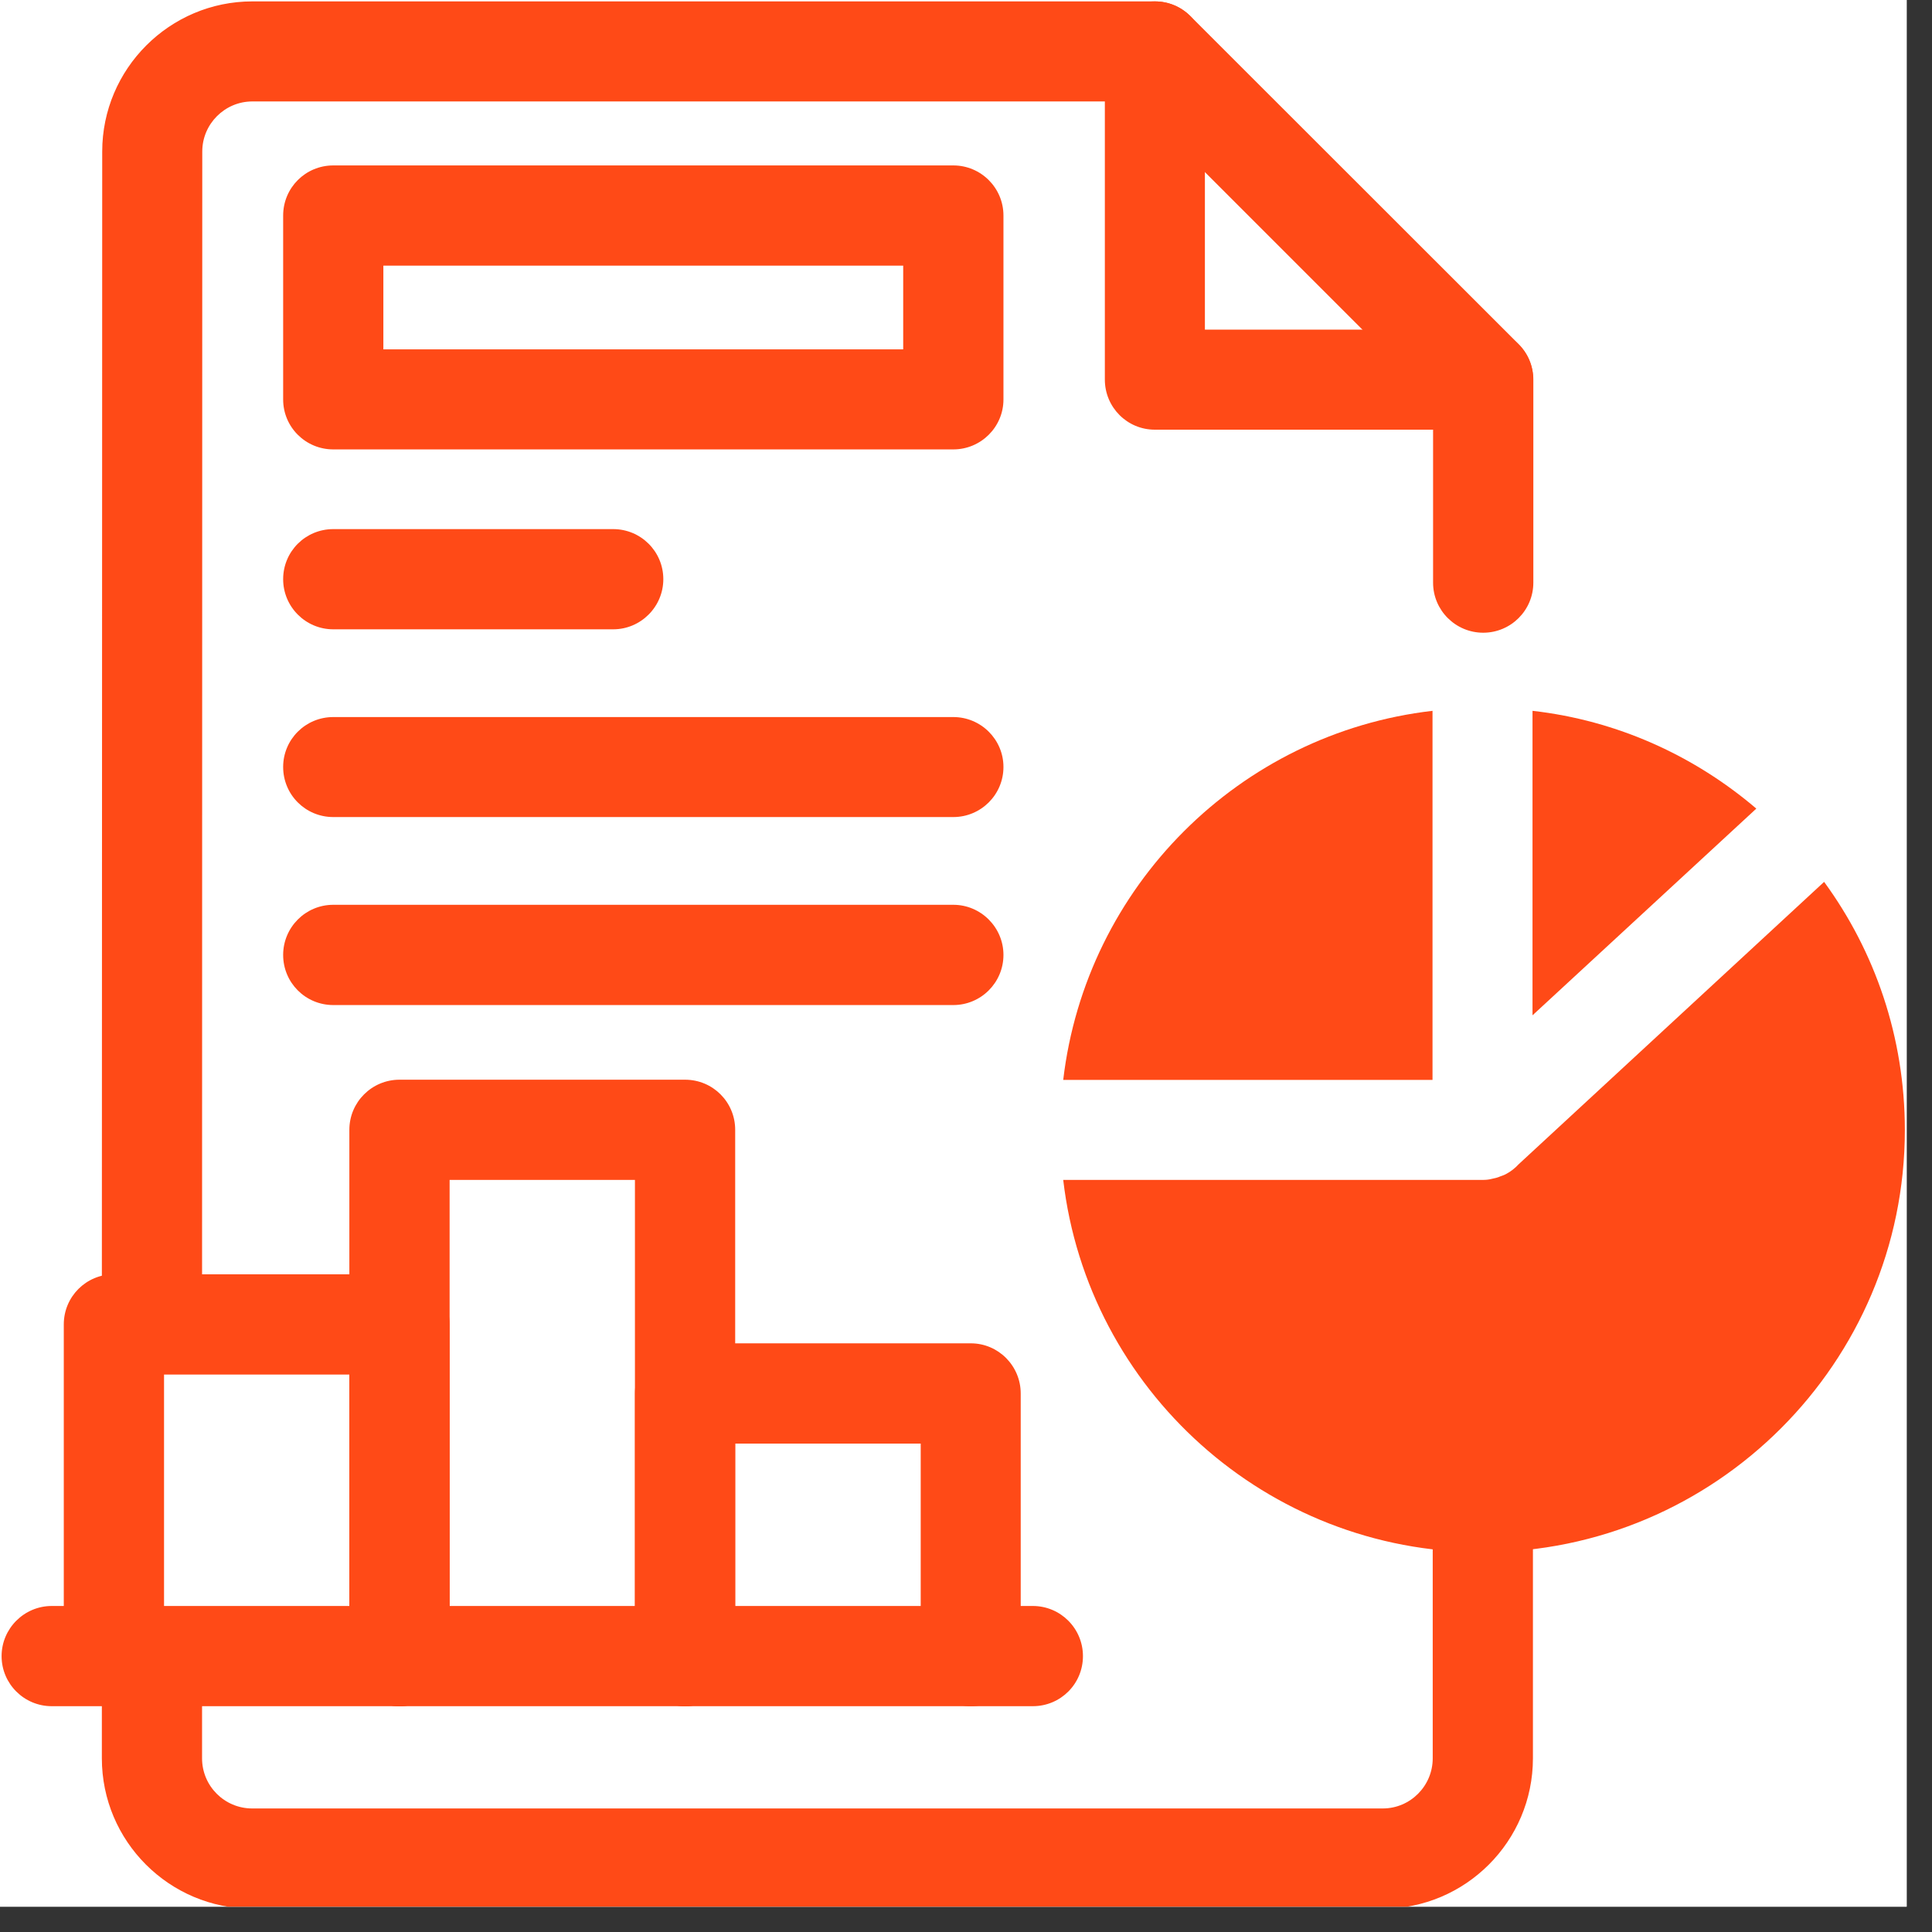
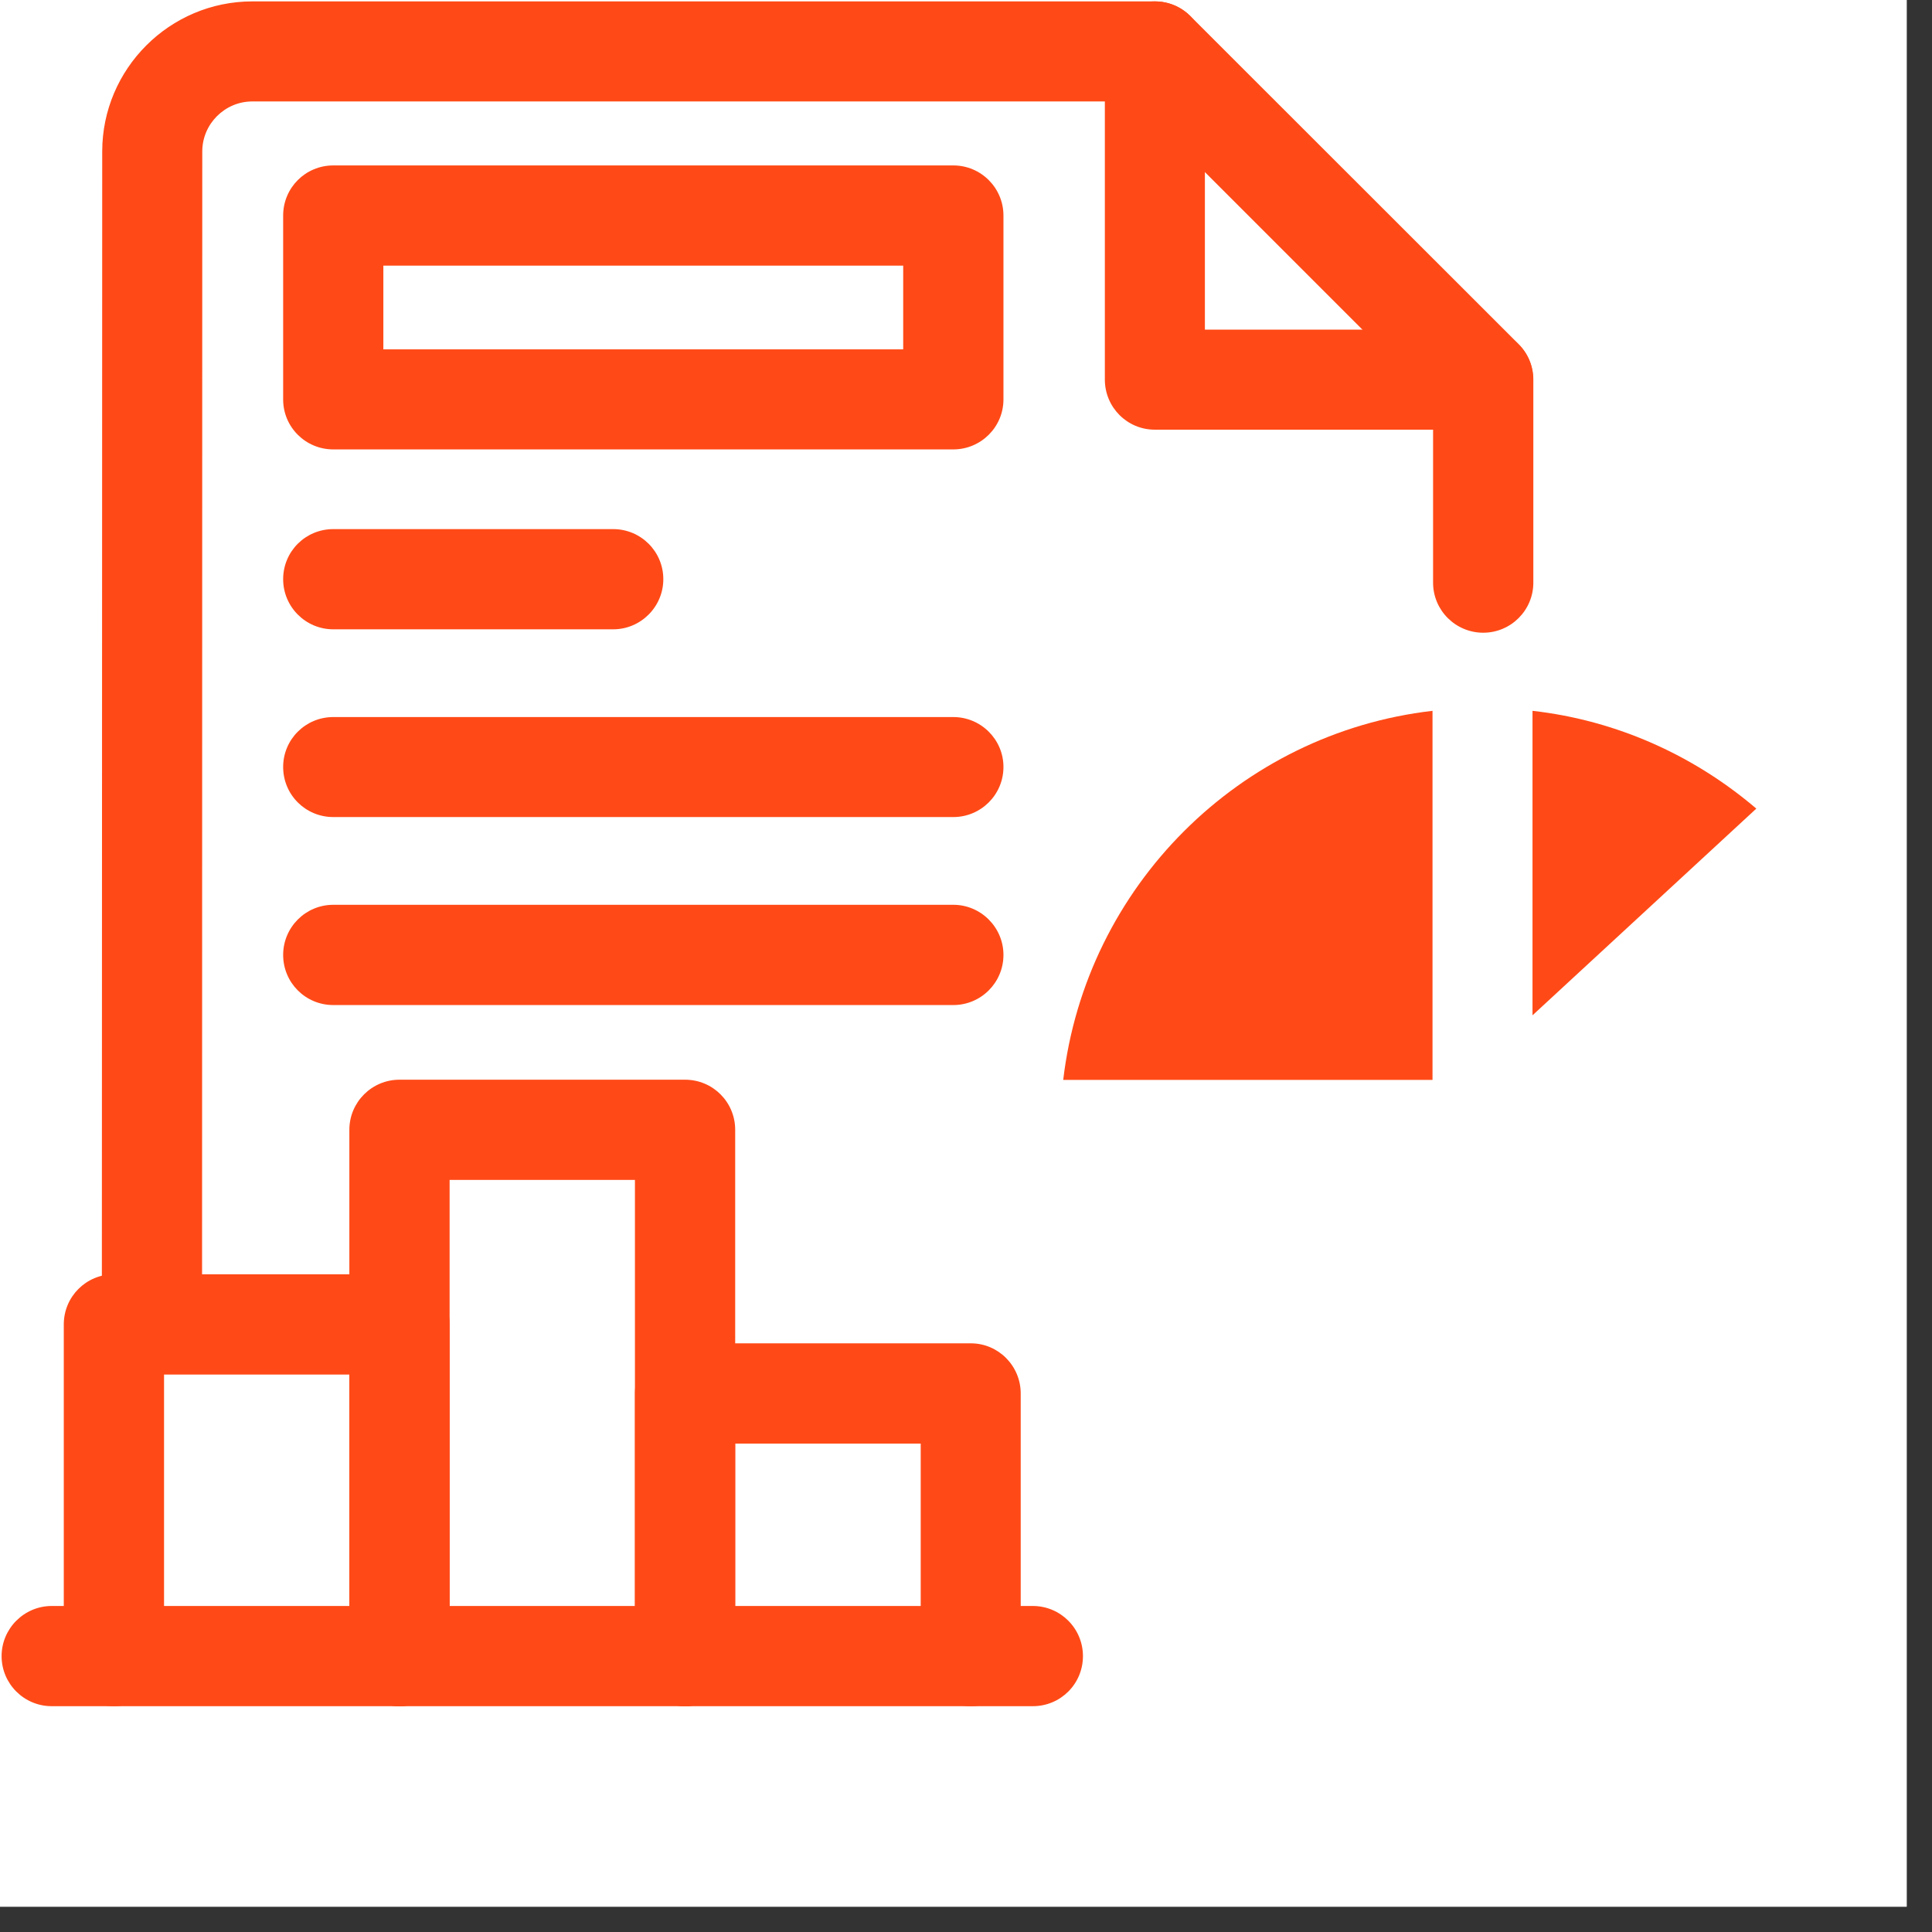
<svg xmlns="http://www.w3.org/2000/svg" width="50" zoomAndPan="magnify" viewBox="0 0 37.5 37.5" height="50" preserveAspectRatio="xMidYMid meet" version="1.0">
  <rect x="0" y="0" width="37.5" height="37.5" fill="#333333" stroke="none" />
  <defs>
    <clipPath id="496ec43a6e">
      <path d="M 0 0 L 37.008 0 L 37.008 37.008 L 0 37.008 Z M 0 0 " clip-rule="nonzero" />
    </clipPath>
    <clipPath id="2f88174708">
      <path d="M 1 28 L 30 28 L 30 37.008 L 1 37.008 Z M 1 28 " clip-rule="nonzero" />
    </clipPath>
  </defs>
  <g clip-path="url(#496ec43a6e)">
    <path fill="#ffffff" d="M 0 0 L 37.008 0 L 37.008 37.008 L 0 37.008 Z M 0 0 " fill-opacity="1" fill-rule="nonzero" />
    <path fill="#ffffff" d="M 0 0 L 37.008 0 L 37.008 37.008 L 0 37.008 Z M 0 0 " fill-opacity="1" fill-rule="nonzero" />
  </g>
  <g clip-path="url(#2f88174708)">
-     <path fill="#ff4a17" d="M 26.84 37.047 L 4.895 37.047 C 3.285 37.047 1.977 35.738 1.977 34.129 L 1.977 32.145 C 1.977 31.609 2.414 31.172 2.949 31.172 C 3.484 31.172 3.922 31.609 3.922 32.145 L 3.922 34.129 C 3.922 34.664 4.355 35.102 4.895 35.102 L 26.84 35.102 C 27.375 35.102 27.809 34.664 27.809 34.129 L 27.809 29.156 C 27.809 28.621 28.246 28.188 28.781 28.188 C 29.32 28.188 29.754 28.621 29.754 29.156 L 29.754 34.129 C 29.754 35.738 28.445 37.047 26.84 37.047 Z M 26.84 37.047 " fill-opacity="1" fill-rule="nonzero" />
-   </g>
+     </g>
  <path fill="#ff4a17" d="M 2.949 26.676 C 2.414 26.676 1.977 26.242 1.977 25.703 L 1.984 2.941 C 1.984 1.336 3.293 0.027 4.898 0.027 L 22.418 0.027 C 22.676 0.027 22.922 0.129 23.105 0.312 L 29.477 6.68 C 29.66 6.863 29.762 7.109 29.762 7.367 L 29.762 11.309 C 29.762 11.848 29.324 12.281 28.789 12.281 C 28.254 12.281 27.816 11.848 27.816 11.309 L 27.816 7.77 L 22.016 1.969 L 4.898 1.969 C 4.363 1.969 3.926 2.406 3.926 2.941 L 3.922 25.703 C 3.922 26.242 3.484 26.676 2.949 26.676 Z M 2.949 26.676 " fill-opacity="1" fill-rule="nonzero" />
  <path fill="#ff4a17" d="M 28.785 8.34 L 22.414 8.34 C 21.879 8.34 21.445 7.906 21.445 7.367 L 21.445 0.996 C 21.445 0.461 21.879 0.027 22.414 0.027 C 22.953 0.027 23.387 0.461 23.387 0.996 L 23.387 6.398 L 28.785 6.398 C 29.324 6.398 29.758 6.832 29.758 7.367 C 29.758 7.906 29.324 8.34 28.785 8.34 Z M 28.785 8.34 " fill-opacity="1" fill-rule="nonzero" />
  <path fill="#ff4a17" d="M 27.805 13.797 L 27.805 20.961 L 20.637 20.961 C 21.078 17.207 24.059 14.23 27.805 13.797 Z M 27.805 13.797 " fill-opacity="1" fill-rule="nonzero" />
  <path fill="#ff4a17" d="M 34.09 15.695 L 29.746 19.707 L 29.746 13.797 C 31.395 13.984 32.891 14.672 34.09 15.695 Z M 34.09 15.695 " fill-opacity="1" fill-rule="nonzero" />
-   <path fill="#ff4a17" d="M 36.973 21.934 C 36.973 26.449 33.293 30.129 28.77 30.129 C 24.582 30.129 21.113 26.969 20.637 22.902 L 28.777 22.902 C 28.836 22.902 28.891 22.898 28.949 22.883 C 29.008 22.871 29.066 22.859 29.125 22.832 C 29.156 22.82 29.195 22.809 29.23 22.789 C 29.32 22.742 29.406 22.676 29.477 22.598 L 35.406 17.117 C 36.391 18.465 36.973 20.129 36.973 21.934 Z M 36.973 21.934 " fill-opacity="1" fill-rule="nonzero" />
  <path fill="#ff4a17" d="M 20.047 33.117 L 1.004 33.117 C 0.469 33.117 0.031 32.684 0.031 32.145 C 0.031 31.609 0.469 31.172 1.004 31.172 L 20.047 31.172 C 20.586 31.172 21.02 31.609 21.02 32.145 C 21.02 32.684 20.586 33.117 20.047 33.117 Z M 20.047 33.117 " fill-opacity="1" fill-rule="nonzero" />
  <path fill="#ff4a17" d="M 7.754 33.117 C 7.219 33.117 6.781 32.684 6.781 32.145 L 6.781 26.68 L 3.184 26.68 L 3.184 32.145 C 3.184 32.684 2.746 33.117 2.211 33.117 C 1.672 33.117 1.238 32.684 1.238 32.145 L 1.238 25.707 C 1.238 25.168 1.672 24.734 2.211 24.734 L 7.754 24.734 C 8.289 24.734 8.727 25.168 8.727 25.707 L 8.727 32.145 C 8.727 32.684 8.289 33.117 7.754 33.117 Z M 7.754 33.117 " fill-opacity="1" fill-rule="nonzero" />
  <path fill="#ff4a17" d="M 13.297 33.117 C 12.762 33.117 12.324 32.684 12.324 32.145 L 12.324 22.902 L 8.727 22.902 L 8.727 32.145 C 8.727 32.684 8.289 33.117 7.754 33.117 C 7.219 33.117 6.781 32.684 6.781 32.145 L 6.781 21.93 C 6.781 21.391 7.219 20.957 7.754 20.957 L 13.297 20.957 C 13.836 20.957 14.27 21.391 14.27 21.93 L 14.27 32.145 C 14.27 32.684 13.836 33.117 13.297 33.117 Z M 13.297 33.117 " fill-opacity="1" fill-rule="nonzero" />
  <path fill="#ff4a17" d="M 18.844 33.117 C 18.305 33.117 17.871 32.684 17.871 32.145 L 17.871 28.02 L 14.27 28.02 L 14.27 32.145 C 14.27 32.684 13.836 33.117 13.297 33.117 C 12.762 33.117 12.324 32.684 12.324 32.145 L 12.324 27.047 C 12.324 26.512 12.762 26.074 13.297 26.074 L 18.844 26.074 C 19.379 26.074 19.812 26.512 19.812 27.047 L 19.812 32.145 C 19.812 32.684 19.379 33.117 18.844 33.117 Z M 18.844 33.117 " fill-opacity="1" fill-rule="nonzero" />
  <path fill="#ff4a17" d="M 18.504 8.723 L 6.469 8.723 C 5.93 8.723 5.496 8.289 5.496 7.754 L 5.496 4.184 C 5.496 3.645 5.93 3.211 6.469 3.211 L 18.504 3.211 C 19.039 3.211 19.477 3.645 19.477 4.184 L 19.477 7.754 C 19.477 8.289 19.039 8.723 18.504 8.723 Z M 7.441 6.781 L 17.531 6.781 L 17.531 5.156 L 7.441 5.156 Z M 7.441 6.781 " fill-opacity="1" fill-rule="nonzero" />
  <path fill="#ff4a17" d="M 11.902 12.215 L 6.469 12.215 C 5.93 12.215 5.496 11.777 5.496 11.242 C 5.496 10.703 5.93 10.27 6.469 10.27 L 11.902 10.27 C 12.438 10.27 12.875 10.703 12.875 11.242 C 12.875 11.777 12.438 12.215 11.902 12.215 Z M 11.902 12.215 " fill-opacity="1" fill-rule="nonzero" />
  <path fill="#ff4a17" d="M 18.504 15.859 L 6.469 15.859 C 5.93 15.859 5.496 15.426 5.496 14.887 C 5.496 14.352 5.93 13.918 6.469 13.918 L 18.504 13.918 C 19.039 13.918 19.477 14.352 19.477 14.887 C 19.477 15.426 19.039 15.859 18.504 15.859 Z M 18.504 15.859 " fill-opacity="1" fill-rule="nonzero" />
  <path fill="#ff4a17" d="M 18.504 19.508 L 6.469 19.508 C 5.93 19.508 5.496 19.074 5.496 18.535 C 5.496 18 5.93 17.562 6.469 17.562 L 18.504 17.562 C 19.039 17.562 19.477 18 19.477 18.535 C 19.477 19.074 19.039 19.508 18.504 19.508 Z M 18.504 19.508 " fill-opacity="1" fill-rule="nonzero" />
</svg>